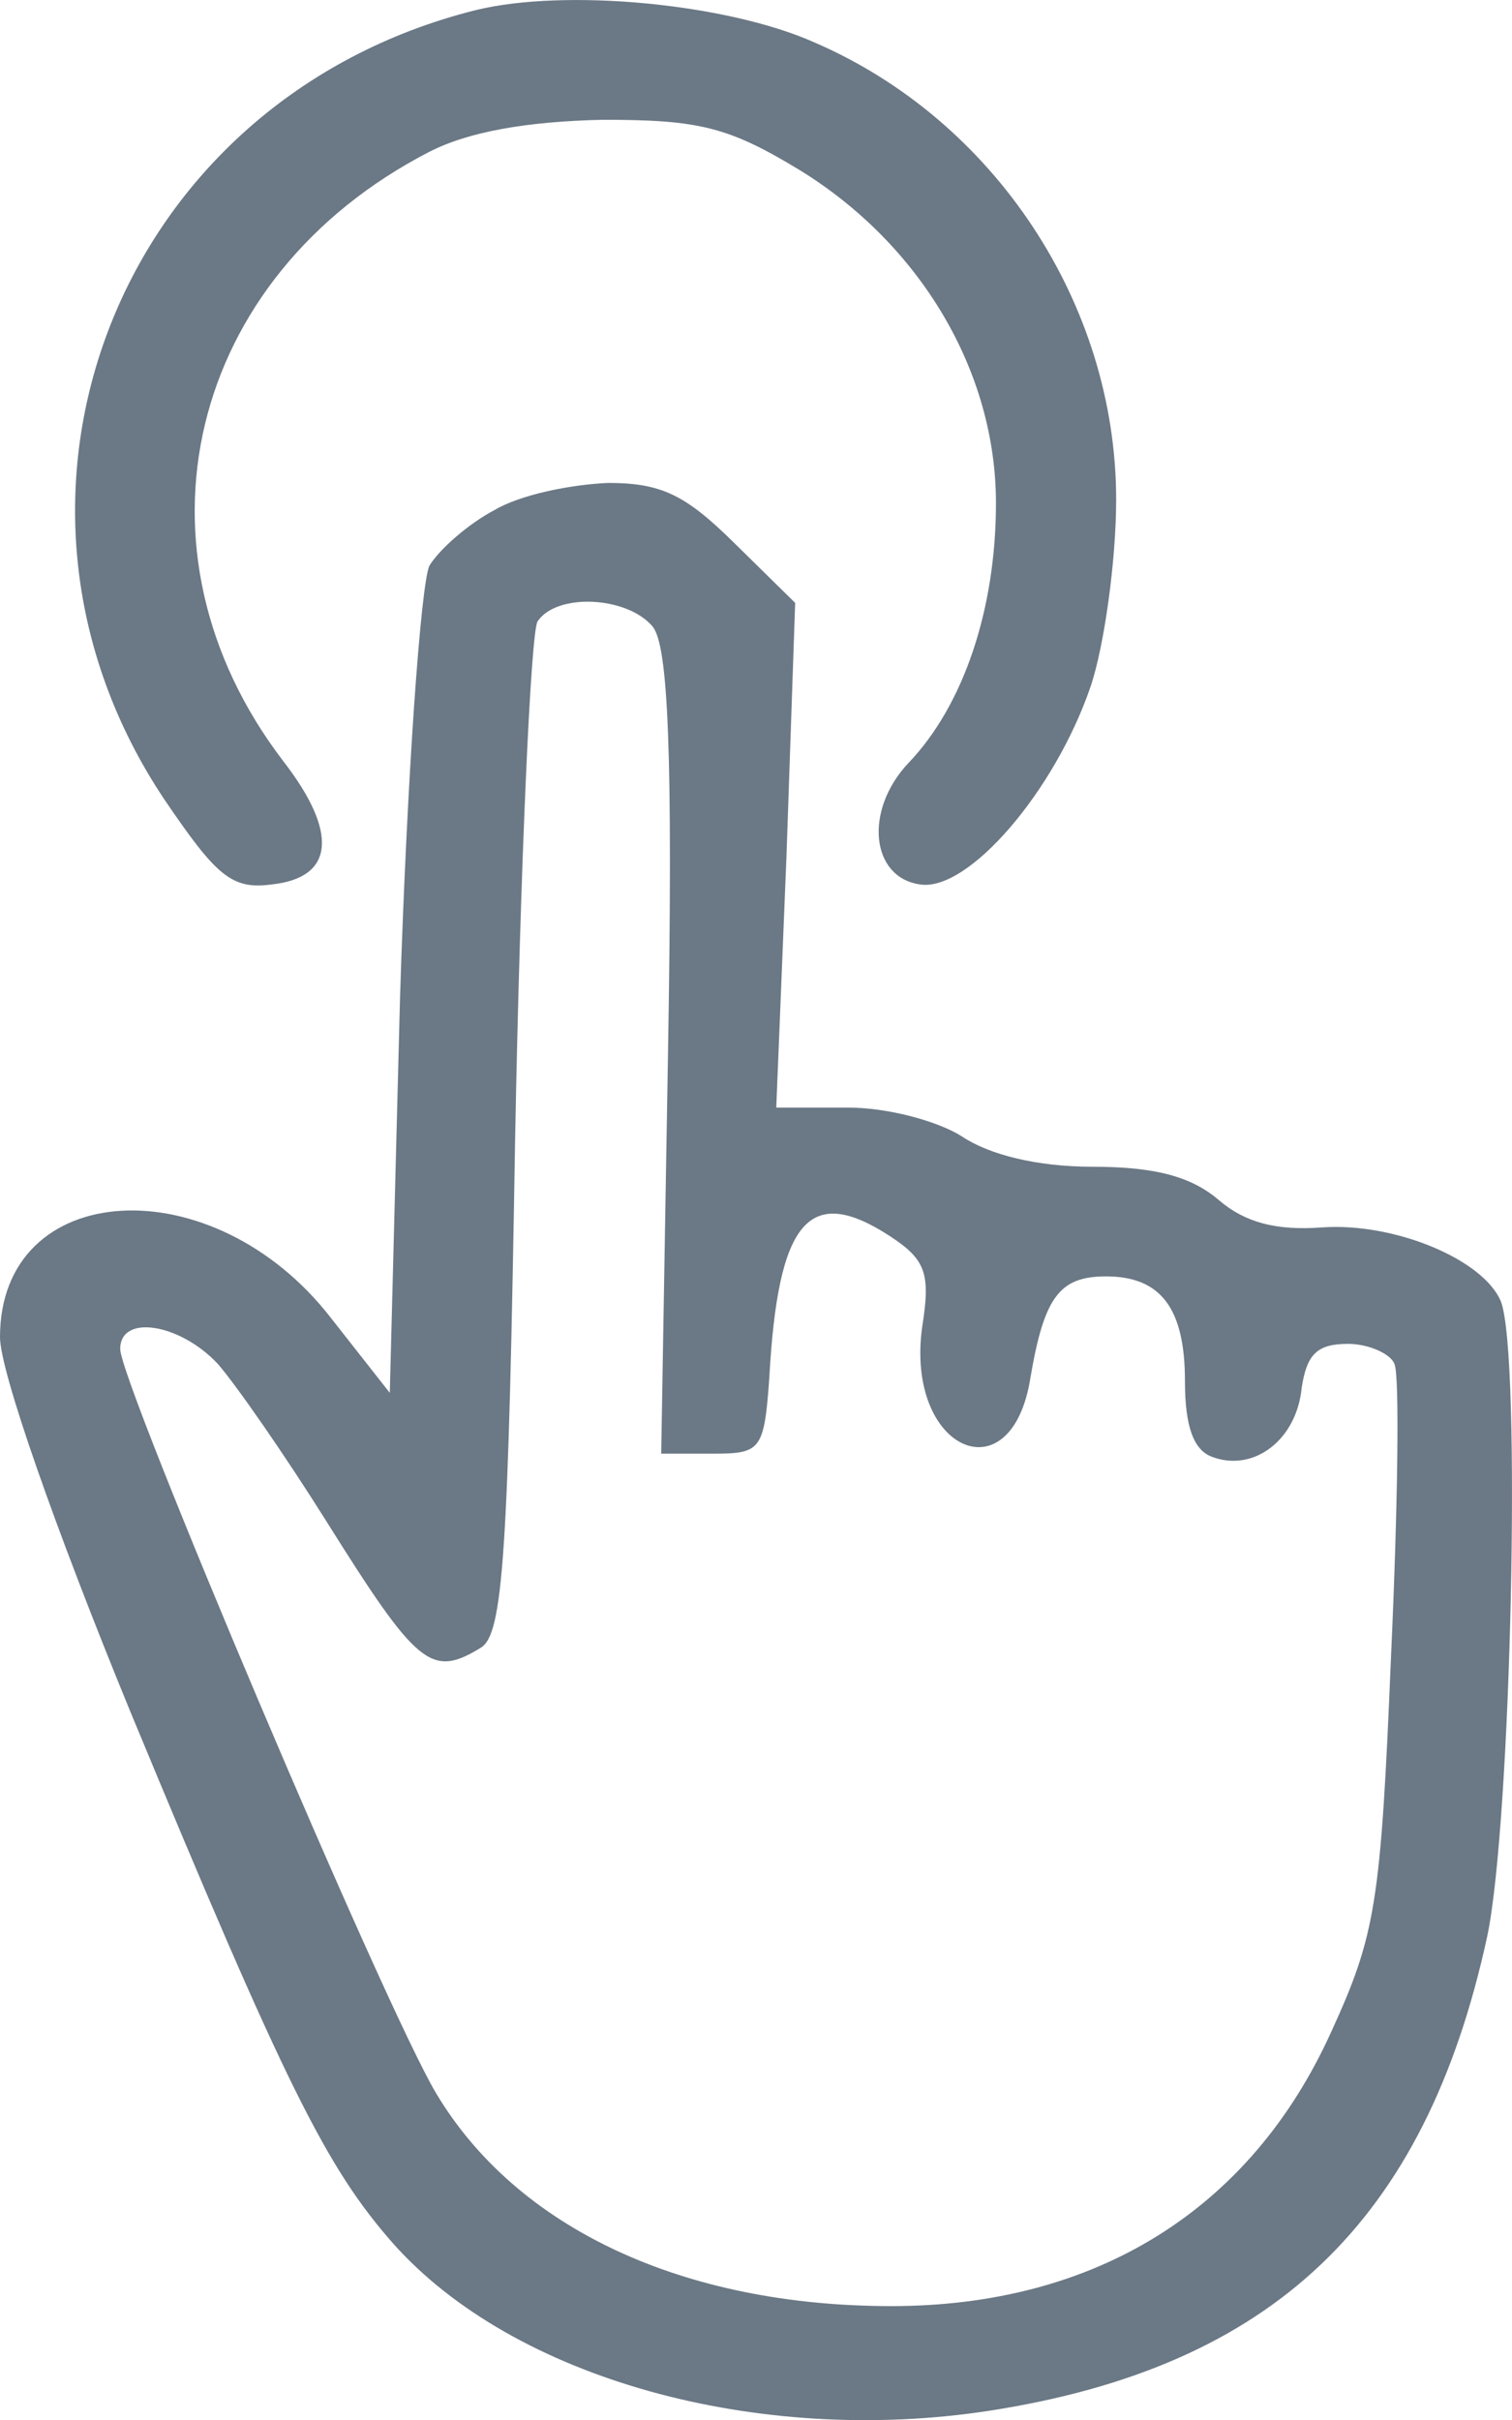
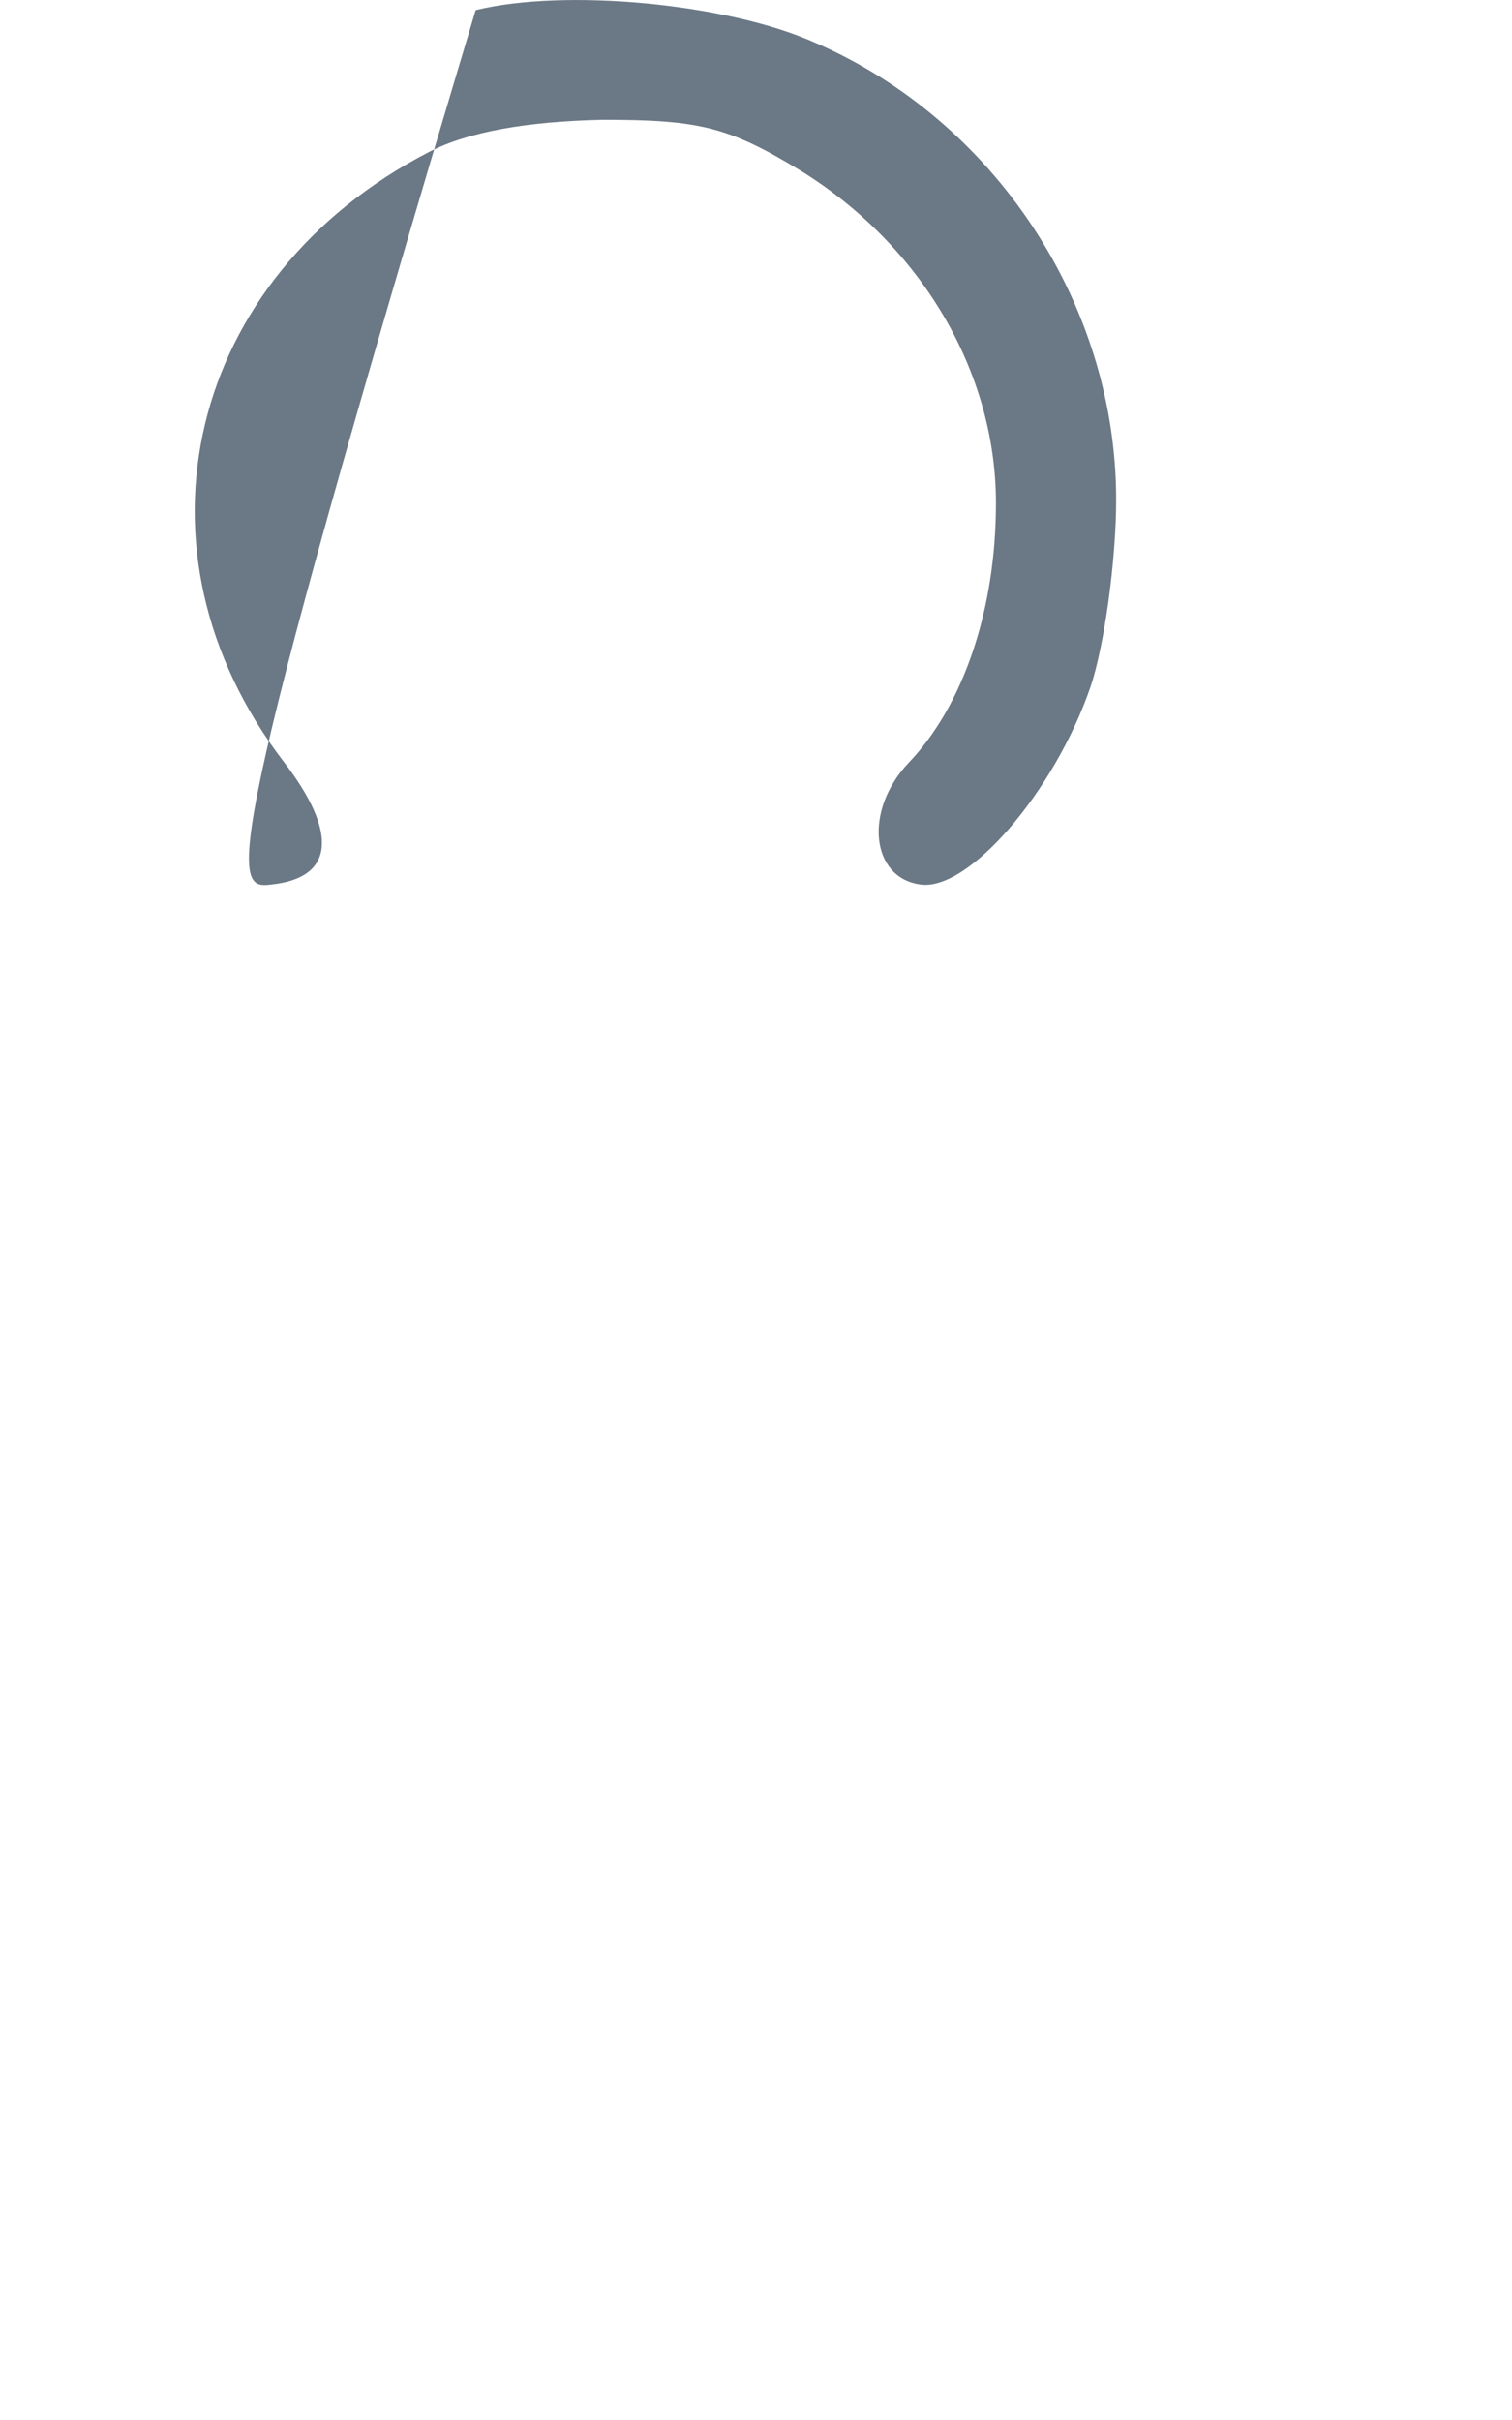
<svg xmlns="http://www.w3.org/2000/svg" width="10" height="16" viewBox="0 0 10 16" fill="none">
  <g opacity="0.7">
-     <path d="M3.146 0.067C0.783 0.658 -0.25 3.292 1.09 5.29C1.431 5.792 1.533 5.882 1.794 5.848C2.215 5.804 2.237 5.502 1.874 5.033C0.806 3.638 1.238 1.83 2.839 1.004C3.1 0.87 3.487 0.803 3.986 0.792C4.622 0.792 4.816 0.837 5.293 1.127C6.088 1.618 6.587 2.455 6.587 3.326C6.587 4.029 6.372 4.665 6.008 5.045C5.713 5.357 5.758 5.804 6.088 5.848C6.406 5.893 6.974 5.234 7.212 4.542C7.303 4.275 7.382 3.705 7.382 3.304C7.382 2.009 6.576 0.792 5.383 0.279C4.804 0.022 3.737 -0.078 3.146 0.067Z" fill="#2C3F51" />
-     <path d="M3.271 3.372C3.101 3.461 2.908 3.629 2.84 3.74C2.783 3.863 2.692 5.135 2.646 6.586L2.578 9.209L2.192 8.718C1.408 7.702 0 7.792 0 8.841C0 9.064 0.363 10.102 0.863 11.319C1.885 13.785 2.158 14.332 2.601 14.834C3.396 15.727 5.009 16.174 6.542 15.939C8.416 15.649 9.427 14.689 9.836 12.803C9.995 12.055 10.063 8.964 9.927 8.606C9.813 8.327 9.223 8.082 8.746 8.115C8.439 8.138 8.235 8.082 8.064 7.937C7.882 7.78 7.644 7.714 7.224 7.714C6.86 7.714 6.542 7.635 6.361 7.513C6.201 7.412 5.872 7.323 5.611 7.323H5.134L5.202 5.649L5.259 3.986L4.85 3.584C4.532 3.271 4.373 3.193 4.021 3.193C3.771 3.204 3.441 3.271 3.271 3.372ZM4.316 4.142C4.418 4.265 4.452 4.957 4.418 6.966L4.373 9.611H4.714C5.032 9.611 5.054 9.589 5.088 9.109C5.145 8.071 5.35 7.825 5.883 8.171C6.122 8.327 6.156 8.417 6.099 8.774C5.986 9.589 6.69 9.901 6.815 9.109C6.906 8.573 7.008 8.439 7.315 8.439C7.678 8.439 7.837 8.651 7.837 9.131C7.837 9.432 7.894 9.589 8.019 9.633C8.291 9.734 8.575 9.522 8.609 9.176C8.643 8.952 8.712 8.885 8.916 8.885C9.052 8.885 9.2 8.952 9.223 9.019C9.257 9.097 9.245 9.968 9.2 10.95C9.132 12.591 9.098 12.792 8.802 13.439C8.269 14.611 7.246 15.247 5.895 15.247C4.521 15.247 3.419 14.734 2.885 13.841C2.544 13.272 0.795 9.142 0.795 8.919C0.795 8.685 1.193 8.751 1.442 9.019C1.567 9.164 1.885 9.622 2.158 10.057C2.76 11.017 2.851 11.095 3.18 10.894C3.328 10.805 3.362 10.269 3.407 7.524C3.441 5.727 3.51 4.187 3.555 4.109C3.68 3.919 4.146 3.941 4.316 4.142Z" fill="#2C3F51" />
+     <path d="M3.146 0.067C1.431 5.792 1.533 5.882 1.794 5.848C2.215 5.804 2.237 5.502 1.874 5.033C0.806 3.638 1.238 1.83 2.839 1.004C3.1 0.87 3.487 0.803 3.986 0.792C4.622 0.792 4.816 0.837 5.293 1.127C6.088 1.618 6.587 2.455 6.587 3.326C6.587 4.029 6.372 4.665 6.008 5.045C5.713 5.357 5.758 5.804 6.088 5.848C6.406 5.893 6.974 5.234 7.212 4.542C7.303 4.275 7.382 3.705 7.382 3.304C7.382 2.009 6.576 0.792 5.383 0.279C4.804 0.022 3.737 -0.078 3.146 0.067Z" fill="#2C3F51" />
  </g>
</svg>